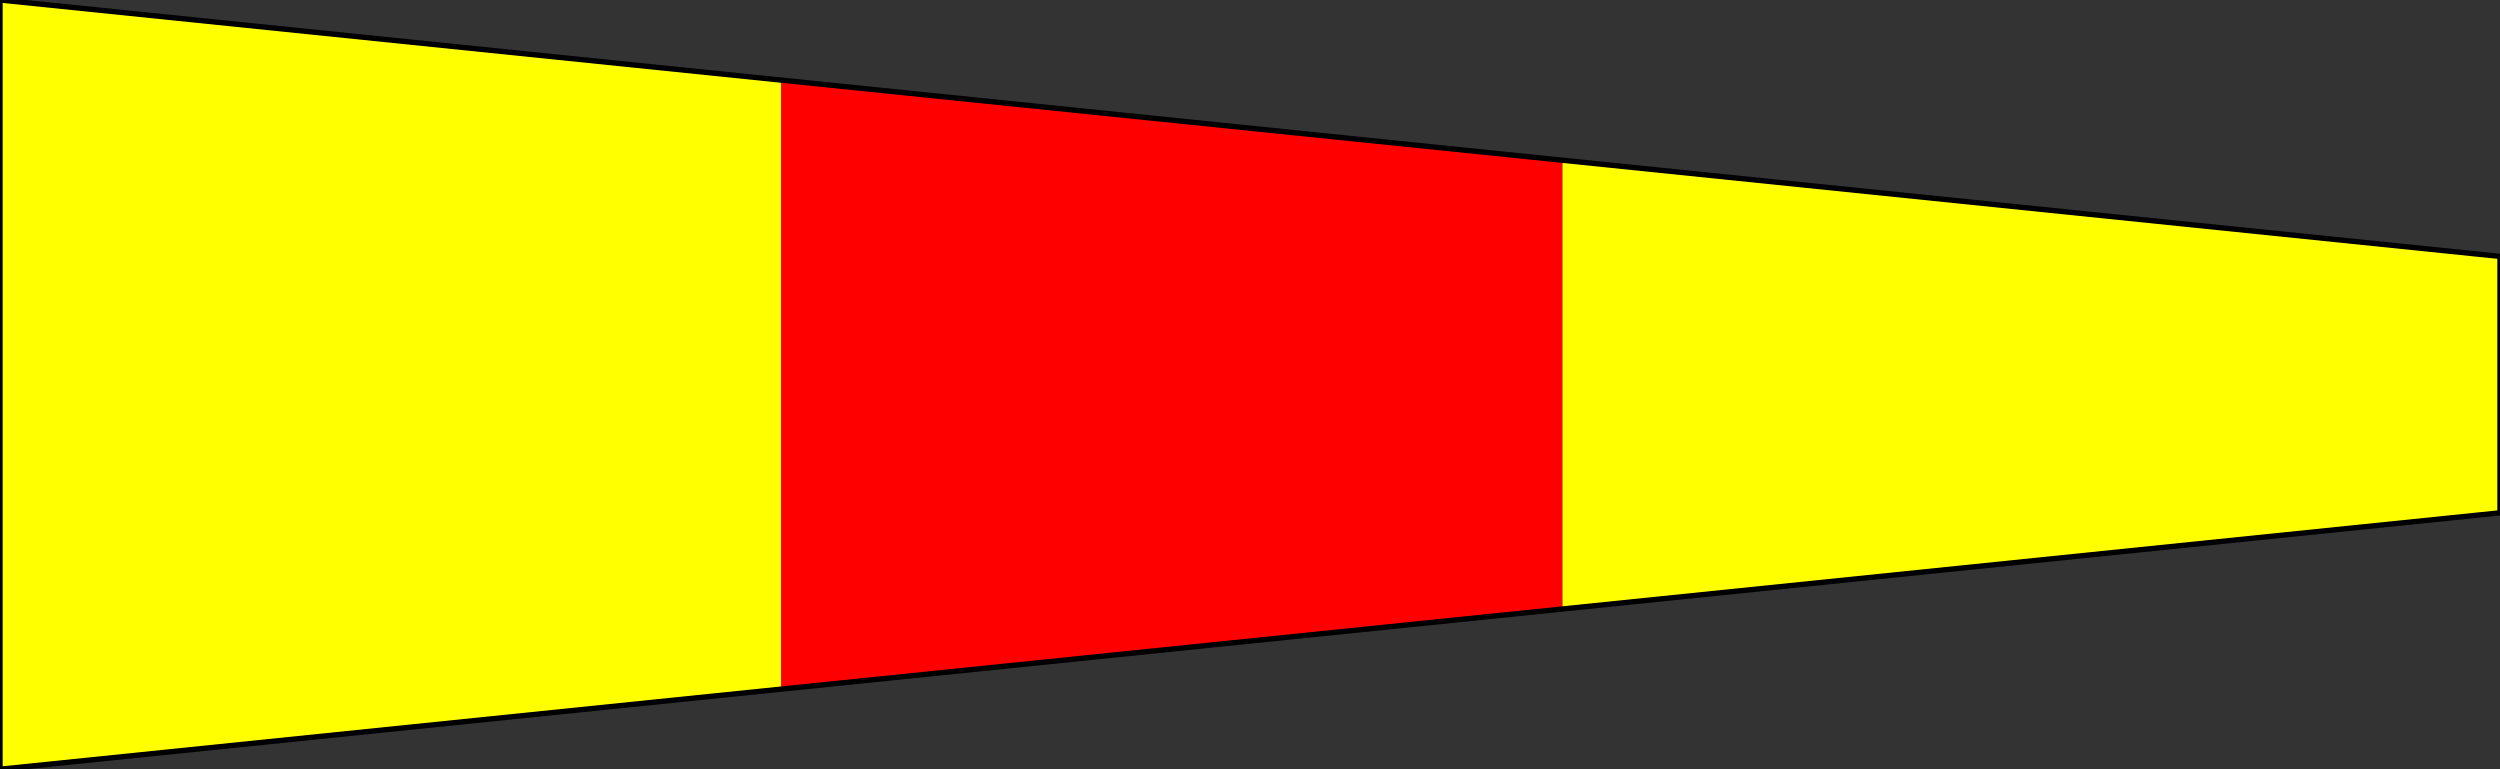
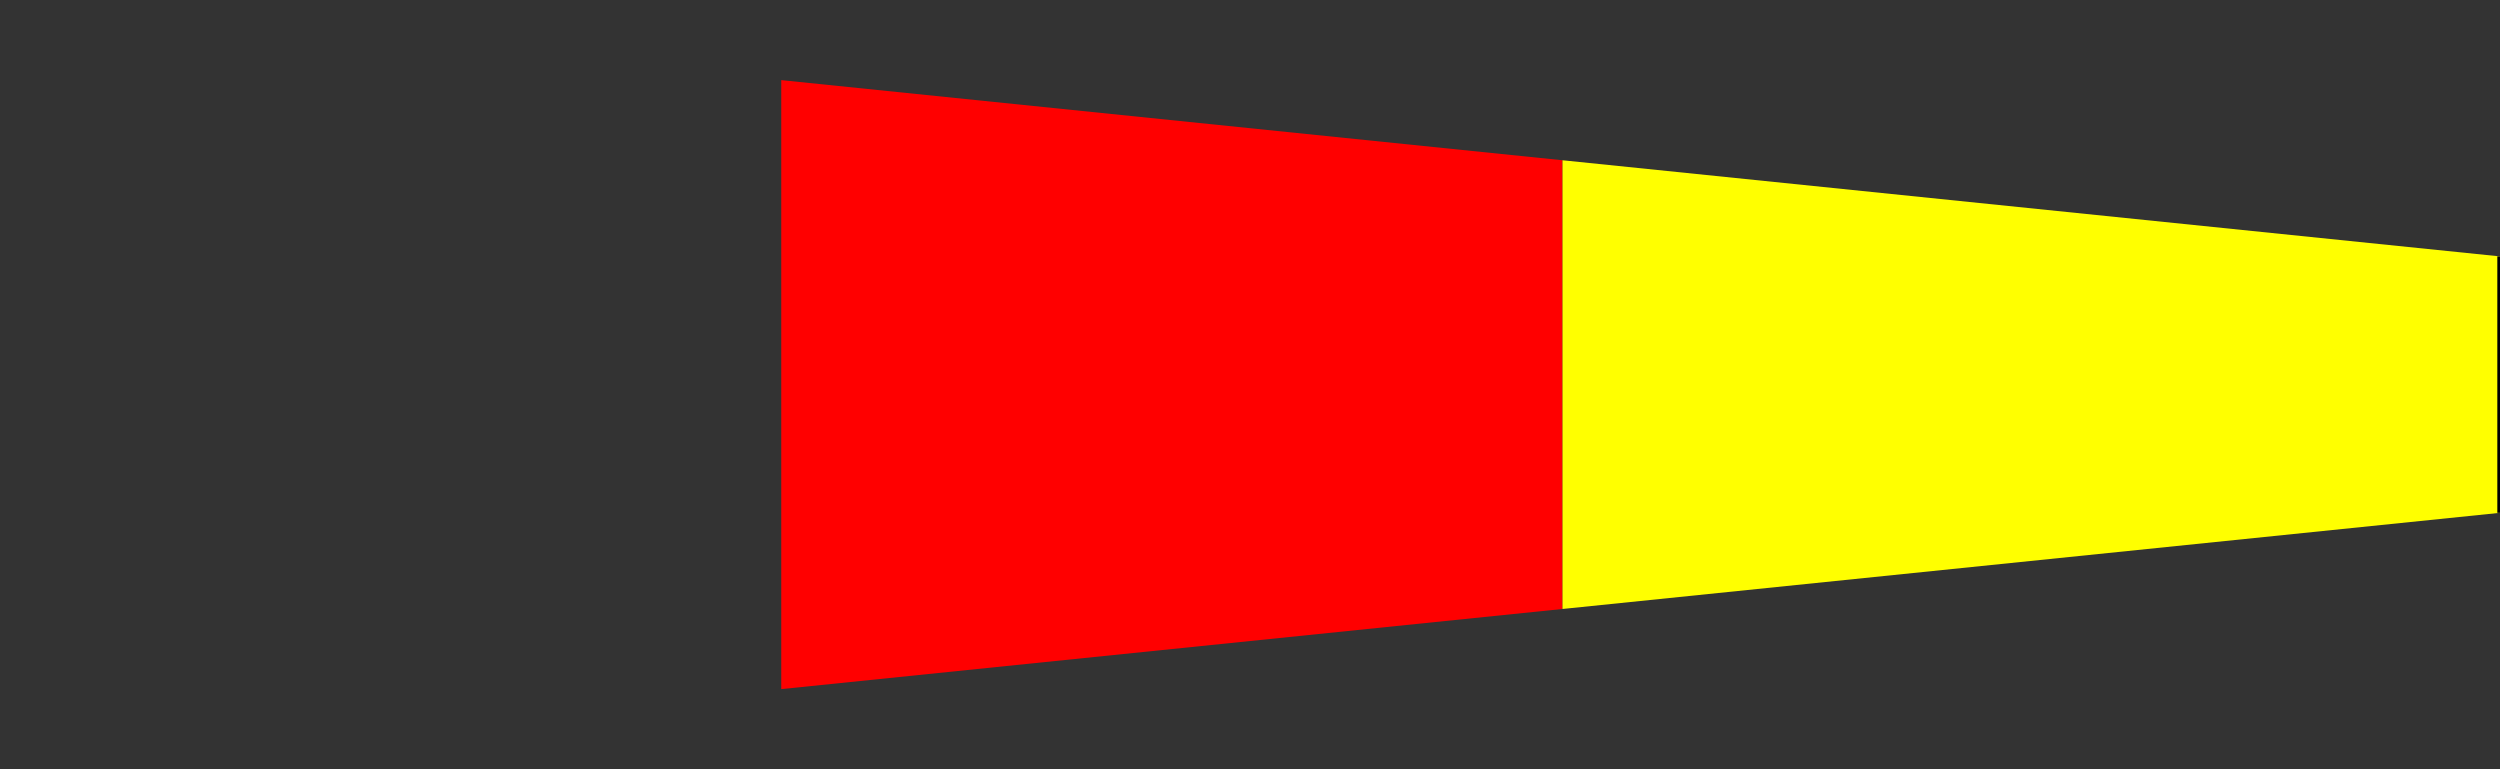
<svg xmlns="http://www.w3.org/2000/svg" width="156" height="48" y="0">
  <rect width="100%" height="100%" fill="#333333" stroke="none" />
  <path style="fill:#00ffff;fill-opacity:0" d="M 0 0 L 156 0 L 156 16 L 0 0" />
-   <path style="fill:#ffff00;fill-opacity:1" d="M 0 0 L 48.75 5 L 48.75 43 L 0 48 L 0 0" />
  <path style="fill:#ff0000;fill-opacity:1" d="M 48.75 5 L 97.5 10 L 97.5 38 L 48.75 43 L 48.75 5" />
  <path style="fill:#ffff00;fill-opacity:1" d="M 97.5 10 L 156 16 L 156 32 L 97.5 38 L 97.5 10" />
-   <path style="fill:#00ffff;fill-opacity:0" d="M 0 48 L 156 32 L 156 48 L 0 48" />
-   <path style="stroke:#000000;stroke-opacity:1;stroke-width:0.25pt" d="M 0 0 L 156 16" />
-   <path style="stroke:#000000;stroke-opacity:1;stroke-width:0.25pt" d="M 0 0 L 0 48" />
  <path style="stroke:#000000;stroke-opacity:1;stroke-width:0.25pt" d="M 156 16 L 156 32" />
-   <path style="stroke:#000000;stroke-opacity:1;stroke-width:0.25pt" d="M 0 48 L 156 32" />
</svg>